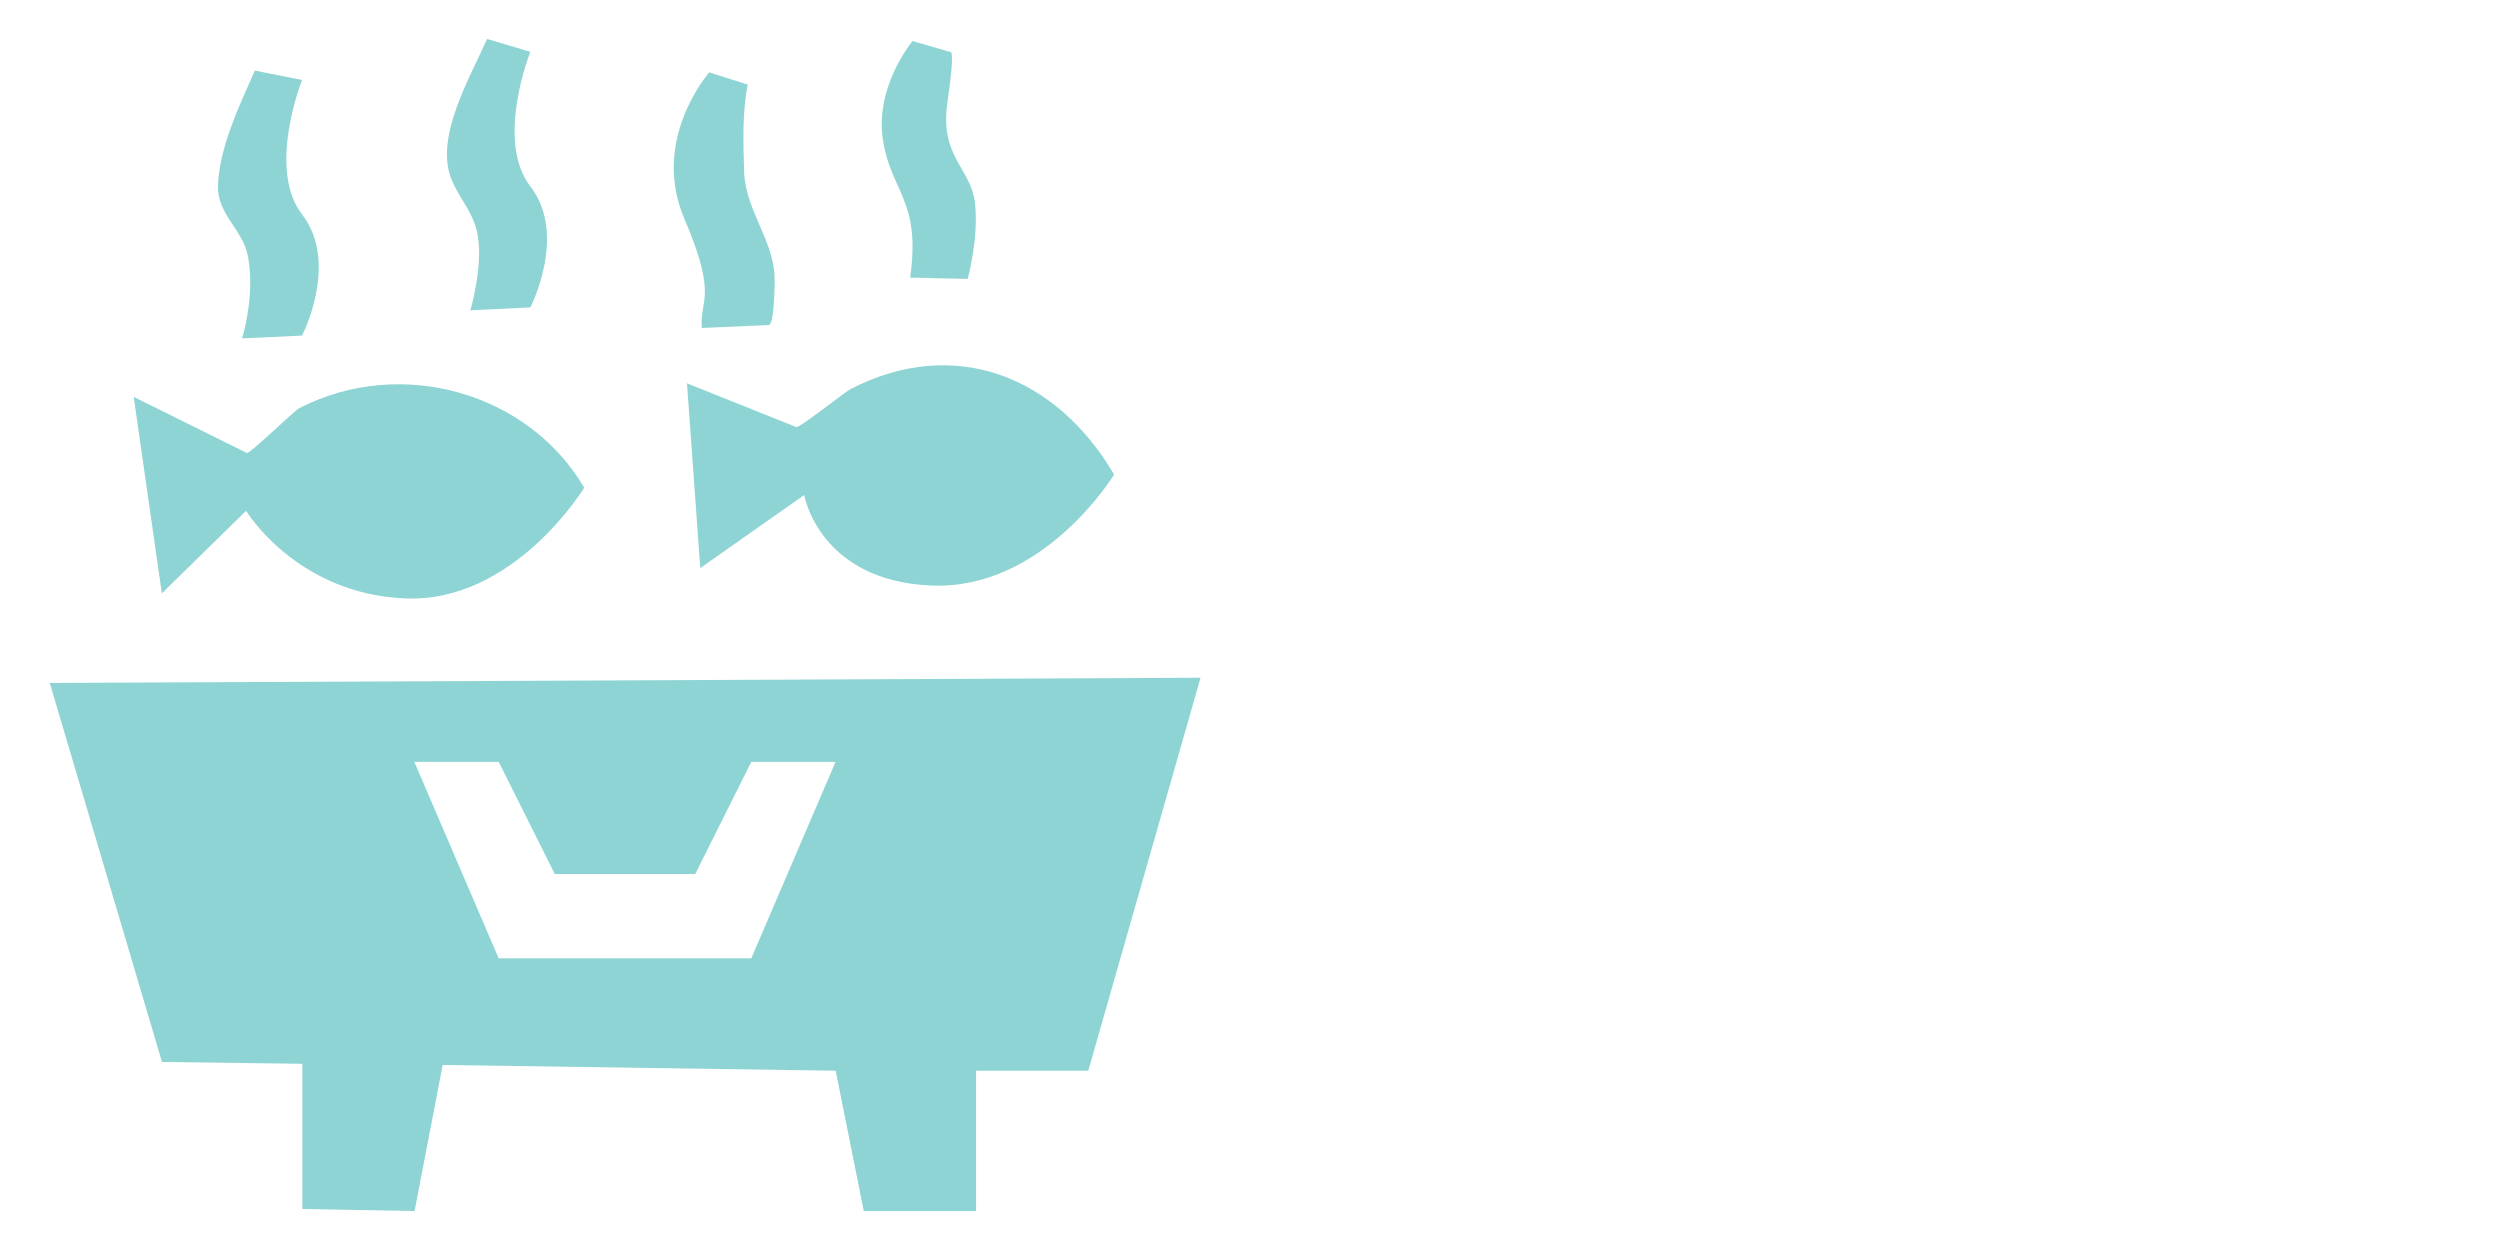
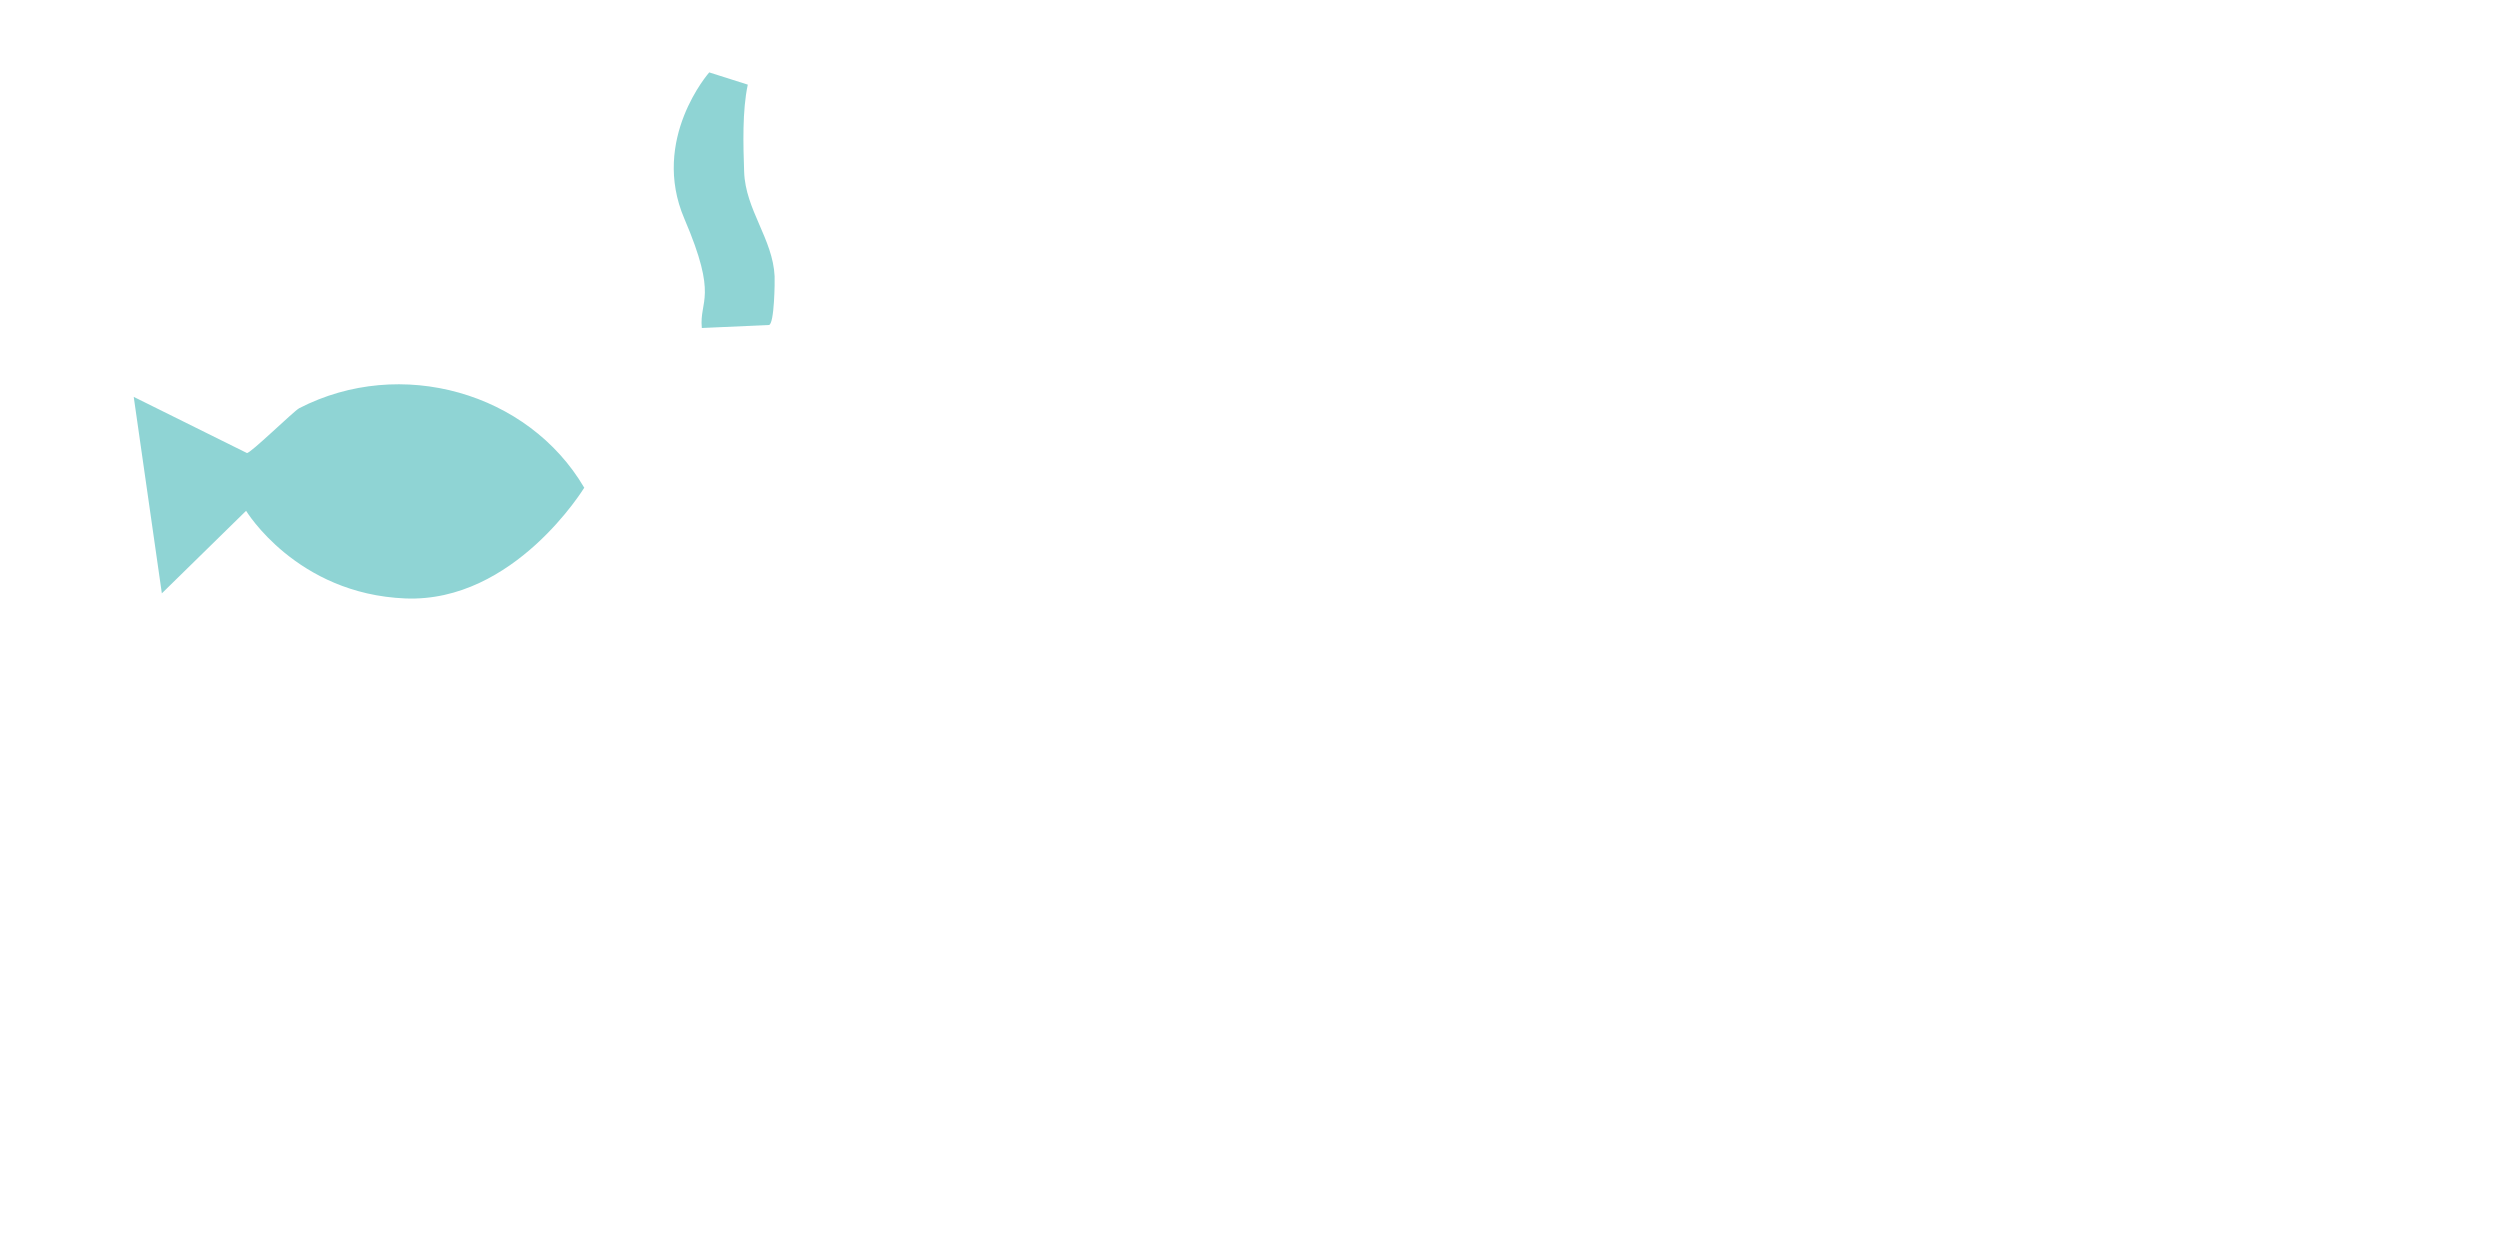
<svg xmlns="http://www.w3.org/2000/svg" id="Layer_1" data-name="Layer 1" viewBox="0 0 192 96">
  <defs>
    <style> .cls-1 { fill: #8fd4d4; } </style>
  </defs>
-   <path class="cls-1" d="m57.7,73.6h-19.4l-6.48-15.09h6.48l4.31,8.62h10.78l4.31-8.62h6.47l-6.47,15.09Zm34.49-21.55l-88.37.4,8.62,29.11,10.78.14v11.15l8.62.16,2.16-11.22,30.18.44,2.16,10.78h8.62v-10.78h8.62l8.62-30.17Z" />
  <path class="cls-1" d="m44.88,37.44s-5.38,8.86-13.75,8.52c-8.37-.34-12.23-6.73-12.23-6.73l-6.47,6.34-2.16-15.09s8.68,4.31,8.69,4.31c.22.09,3.6-3.22,4.02-3.44,7.8-4.02,17.6-1.2,21.88,6.09h0Z" />
-   <path class="cls-1" d="m85.56,36.45s-5.39,8.87-14.02,8.52c-8.63-.35-9.78-6.95-9.78-6.95l-7.98,5.61-1.02-14.19s8.38,3.36,8.39,3.36c.23.1,3.72-2.68,4.15-2.91,8.04-4.15,15.85-.97,20.26,6.55h0Z" />
  <path class="cls-1" d="m54.47,5.56s-4.53,5.13-1.91,11.24c2.62,6.11,1.13,6.23,1.34,8.39,0,0,5.15-.23,5.15-.23.43-.03.46-3.45.44-3.74-.13-2.86-2.24-5.1-2.34-8.02-.07-2.06-.15-4.69.28-6.7l-2.96-.94Z" />
-   <path class="cls-1" d="m70.09,3.14s-2.89,3.46-2.29,7.54c.6,4.09,2.95,4.63,2.1,10.64l4.42.1s.88-3.23.55-5.89c-.33-2.66-2.73-3.48-2.1-7.72.63-4.25.2-3.82.2-3.82l-2.89-.84Z" />
-   <path class="cls-1" d="m19.57,5.42c-1.18,2.7-2.74,5.9-2.83,8.85-.06,2.22,1.94,3.37,2.31,5.45.3,1.7.17,3.42-.17,5.11-.08.39-.18.78-.29,1.16l4.61-.22s2.88-5.58,0-9.3c-2.72-3.52,0-10.33,0-10.33l-3.64-.72Z" />
-   <path class="cls-1" d="m37.4,3c-1.32,3-4,7.49-2.75,10.72.54,1.38,1.55,2.43,1.93,3.86.42,1.6.15,3.5-.17,5.09-.08.39-.18.78-.29,1.16l4.61-.22s2.88-5.58,0-9.3c-2.72-3.52,0-10.33,0-10.33l-3.32-.99Z" />
</svg>